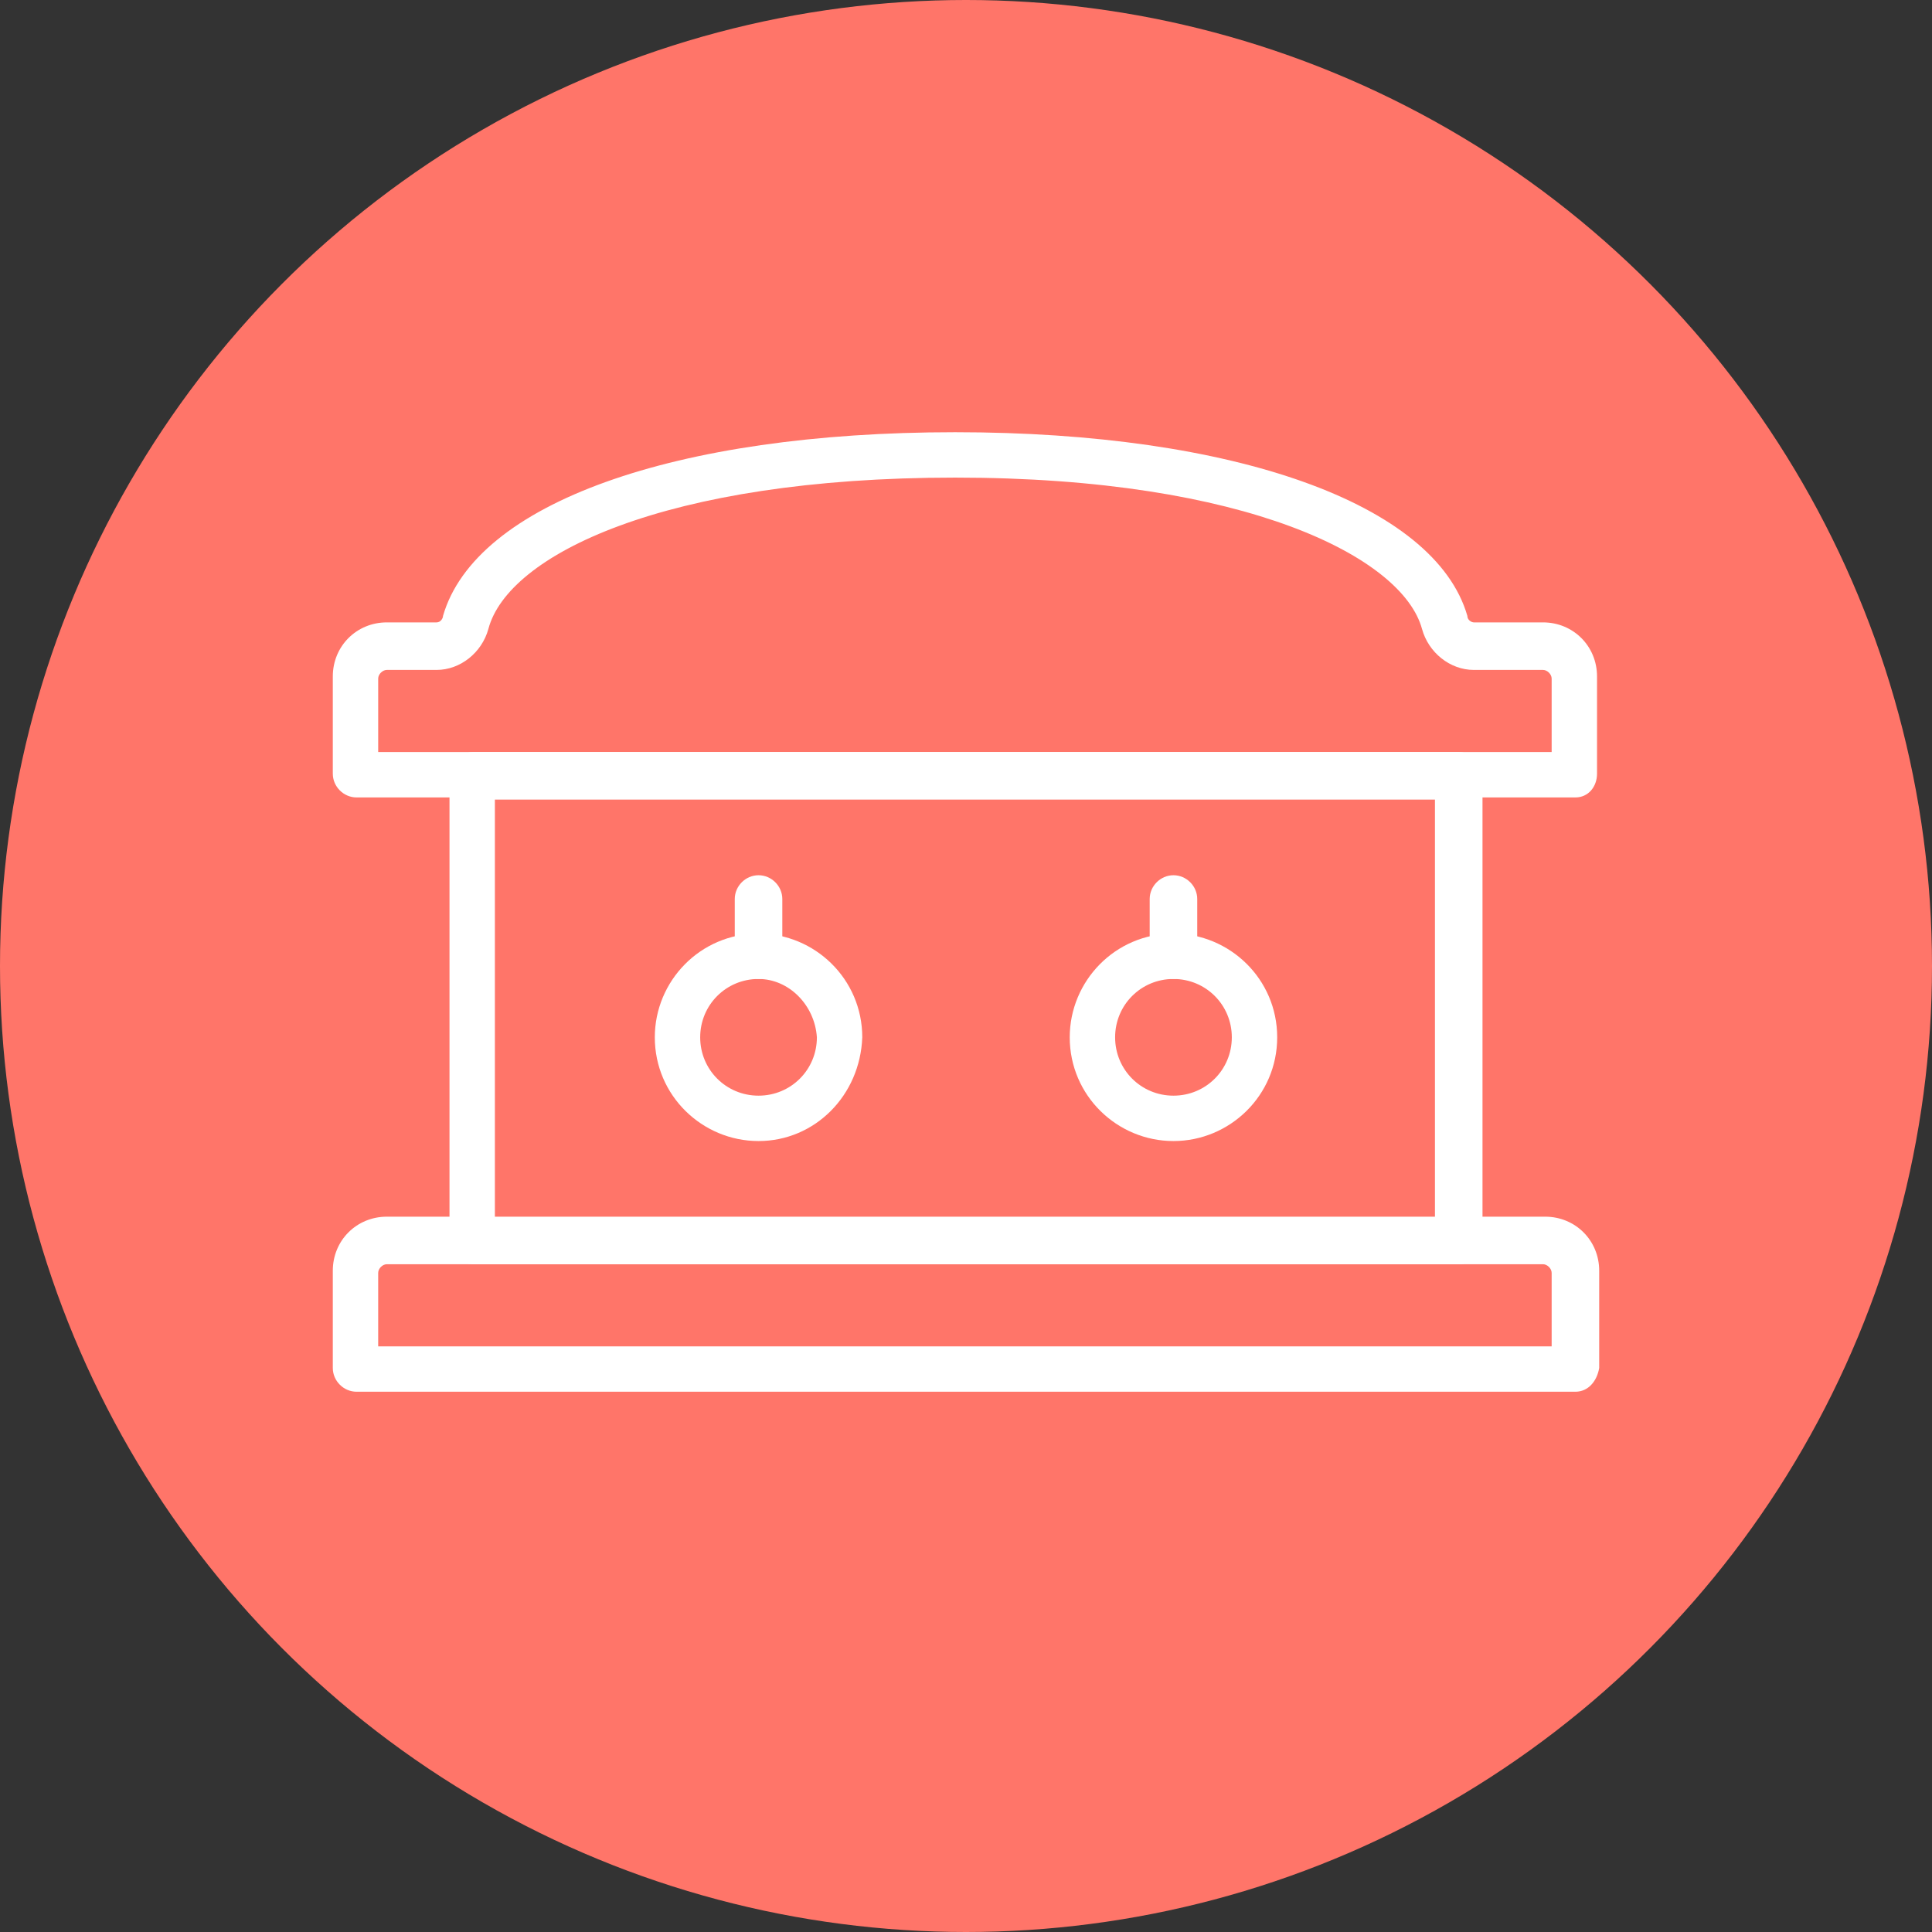
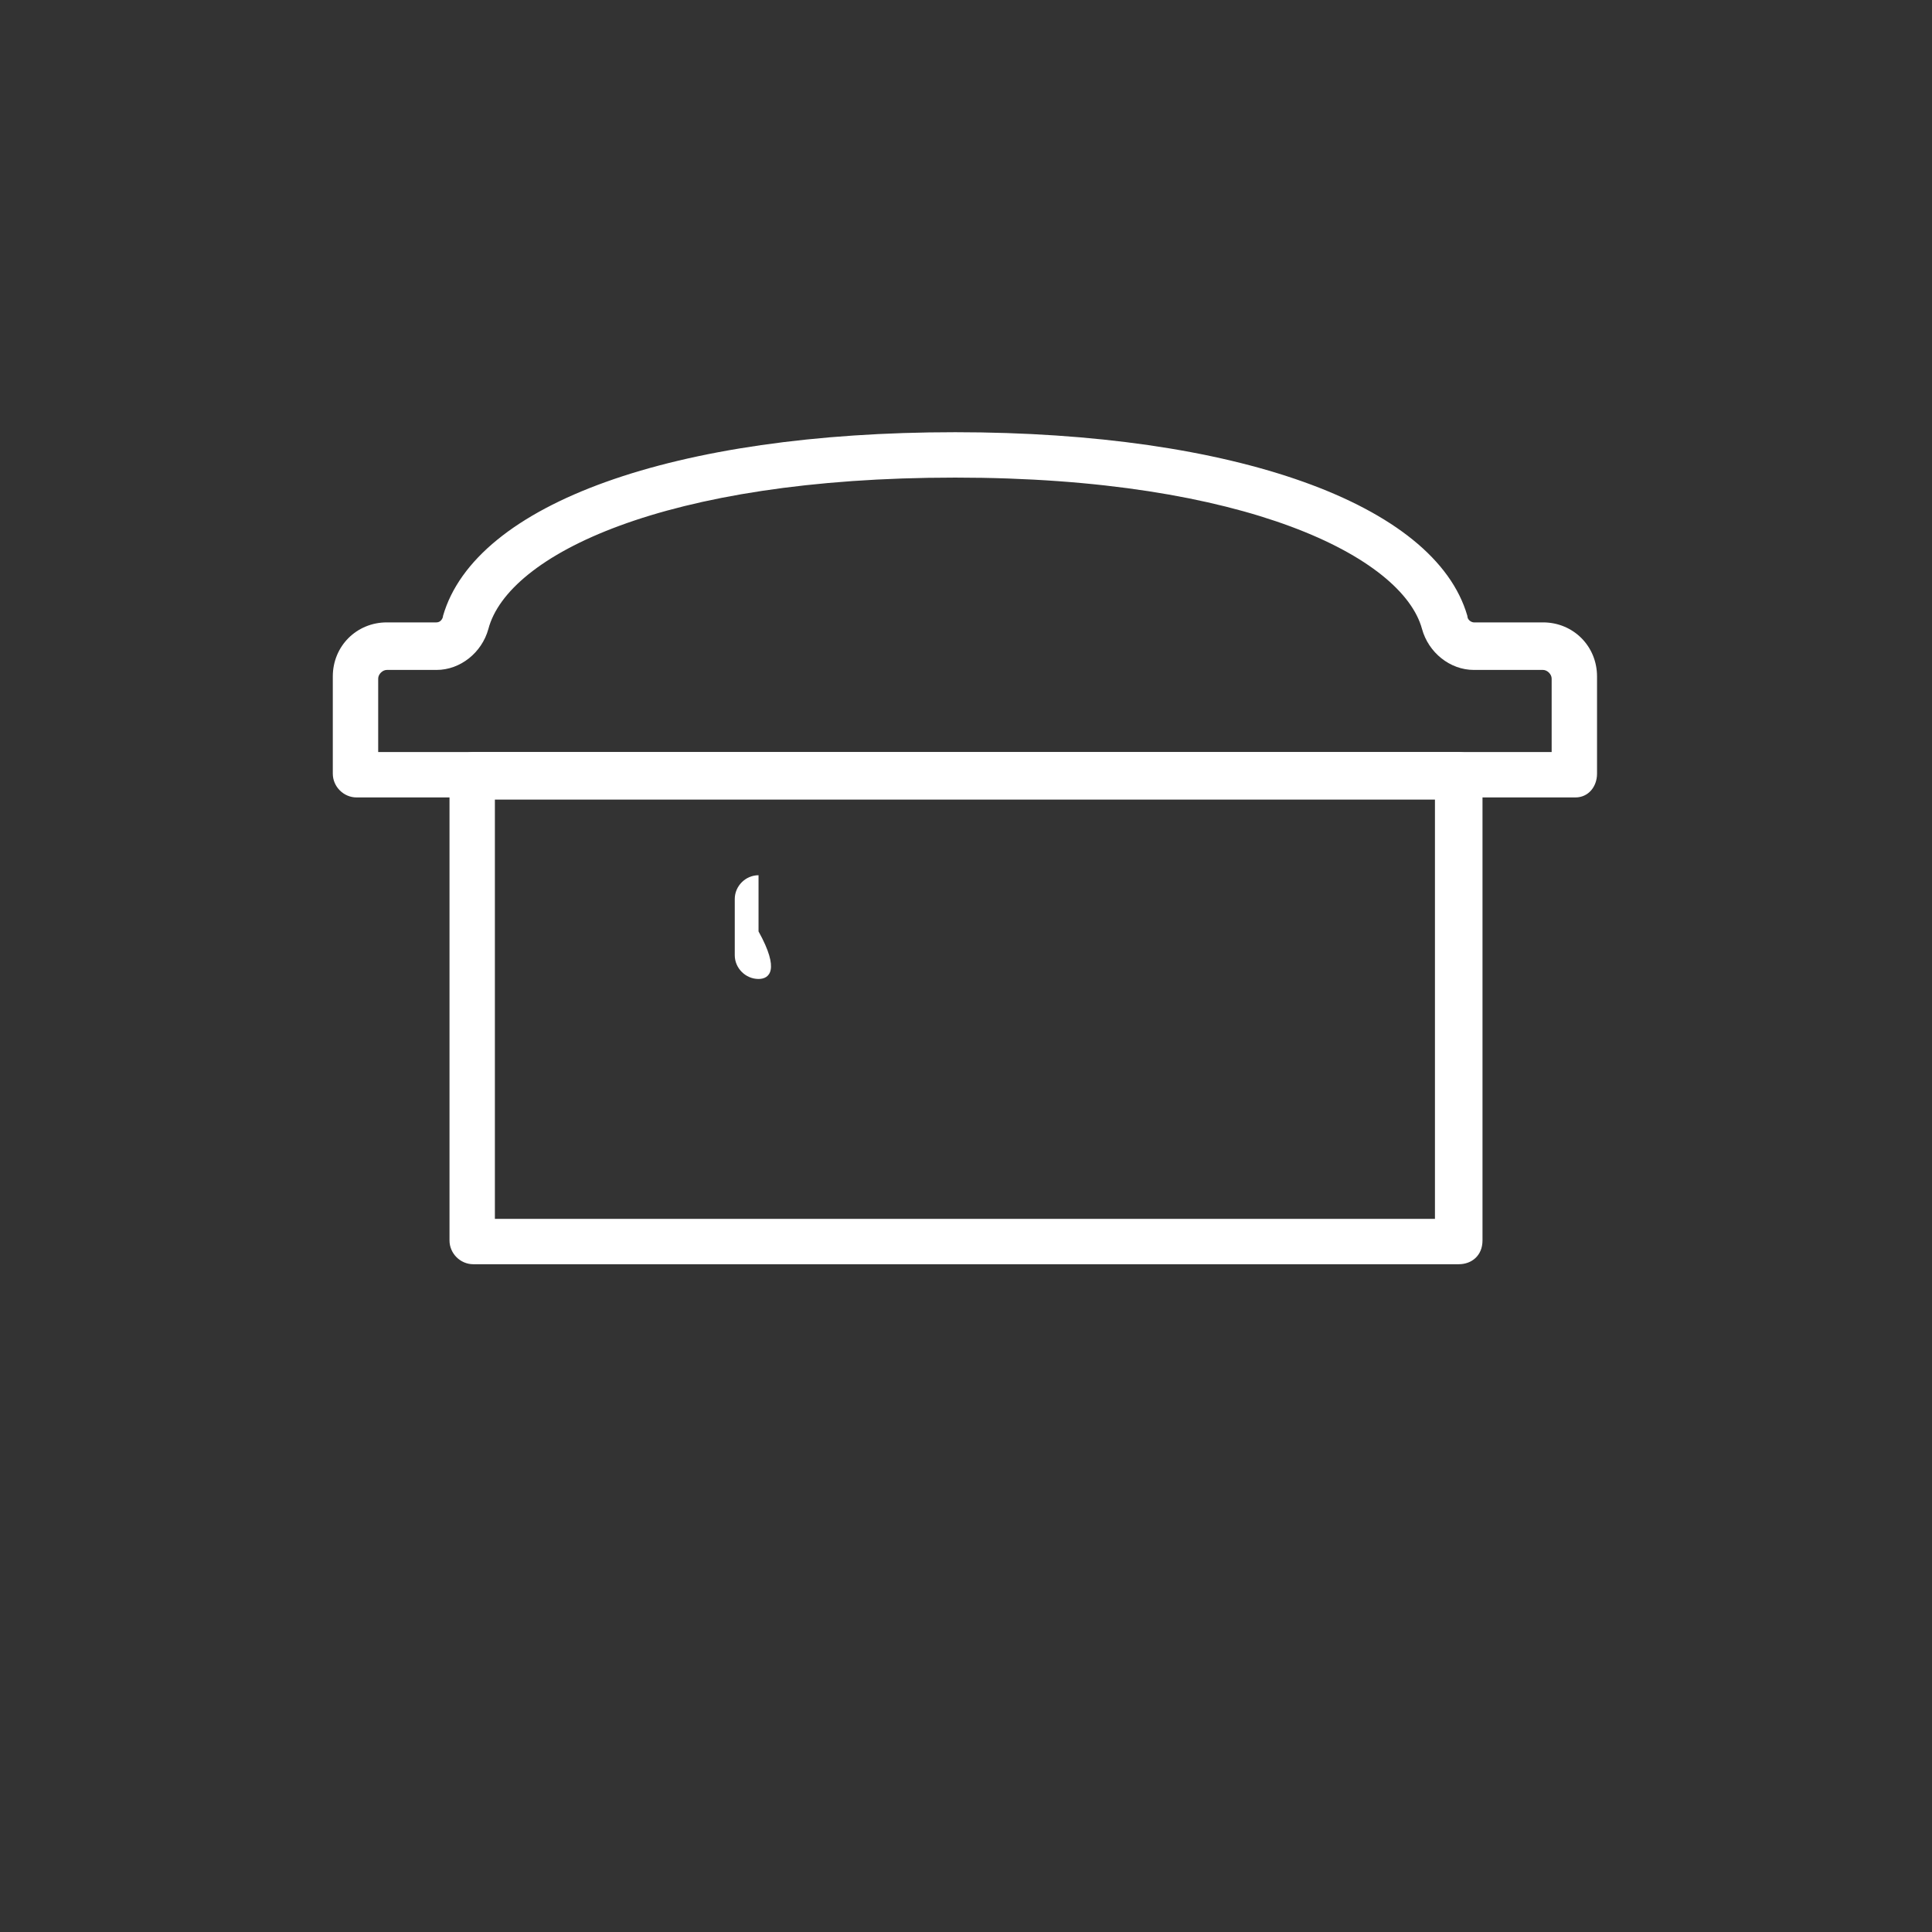
<svg xmlns="http://www.w3.org/2000/svg" id="Layer_1" style="enable-background:new 0 0 89.4 89.4;" version="1.1" viewBox="0 0 89.4 89.4" x="0px" y="0px">
  <rect x="0" y="0" width="89.4" height="89.4" fill="#333333" stroke="none" />
  <style type="text/css">
	.st0{fill:#ECEEEF;}
	.st1{fill:#FF7569;}
	.st2{fill:#5495CF;}
	.st3{fill:#91BFE3;}
	.st4{fill:#2167AE;}
	.st5{fill:#23376C;}
	.st6{clip-path:url(#SVGID_00000148625085495155482450000007090089818521944764_);}
	.st7{clip-path:url(#SVGID_00000078724192438867315710000005131788477560729734_);}
	.st8{opacity:0.87;clip-path:url(#SVGID_00000106845909319295047210000011216568446452103566_);}
	.st9{clip-path:url(#SVGID_00000011007174611299438520000013619127565316949946_);}
	.st10{fill:#23366F;}
	.st11{fill:#1FB1E6;}
	.st12{fill:#A6E9AB;}
	.st13{fill:#19BAB6;}
	.st14{fill:#77A984;}
	.st15{fill:#4870C6;}
	.st16{fill:#E18EBA;}
	.st17{fill:#FFF773;}
	.st18{fill:#E1EF92;}
	.st19{fill:#6D6BCF;}
	.st20{fill:#FFC5EA;}
	.st21{fill:#DDE4E3;}
	.st22{fill:#DAD2BD;}
	.st23{fill:none;stroke:#23376C;stroke-miterlimit:10;}
	.st24{fill:#FFFFFF;}
	.st25{fill:none;stroke:#FFFFFF;stroke-width:1.845;stroke-linecap:round;stroke-linejoin:round;stroke-miterlimit:22.926;}
	.st26{fill:none;stroke:#FFFFFF;stroke-width:2.082;stroke-linecap:round;stroke-linejoin:round;stroke-miterlimit:22.926;}
	.st27{fill:none;stroke:#FFFFFF;stroke-width:1.943;stroke-linecap:round;stroke-linejoin:round;stroke-miterlimit:22.926;}
	.st28{fill:none;stroke:#FFFFFF;stroke-width:4.456;stroke-linecap:round;stroke-linejoin:round;stroke-miterlimit:10;}
	.st29{fill:#E5E3DF;}
	.st30{fill:#2167AC;}
	.st31{clip-path:url(#SVGID_00000180355337417936845580000004625845232693995665_);}
	.st32{clip-path:url(#SVGID_00000048501148224260806680000016936898298384189582_);}
	.st33{clip-path:url(#SVGID_00000133509129650968470190000011219054367021543349_);}
	.st34{fill:none;stroke:#23376C;stroke-width:0.5;stroke-miterlimit:10;}
	.st35{clip-path:url(#SVGID_00000053507193581460260370000007185279470983455160_);}
	.st36{clip-path:url(#SVGID_00000044159723761998562440000015958973391927480708_);}
	.st37{fill:none;stroke:#FF7569;stroke-width:0.46;stroke-miterlimit:10;}
	.st38{fill:none;stroke:#23376C;stroke-width:0.75;stroke-miterlimit:10;}
	.st39{opacity:0.87;clip-path:url(#SVGID_00000124162076956119506230000003877141552115404448_);}
	.st40{opacity:0.87;clip-path:url(#SVGID_00000002384599894019976780000010949527059901553814_);}
	.st41{opacity:0.87;}
	.st42{clip-path:url(#SVGID_00000010272003883343321360000005193110786852773022_);}
	.st43{clip-path:url(#SVGID_00000155839533466590424890000006134018437990356392_);}
	.st44{fill:none;stroke:#FFFFFF;stroke-width:0.404;stroke-miterlimit:10;}
	.st45{fill:#22376C;}
	.st46{fill:none;stroke:#FFFFFF;stroke-width:0.428;stroke-miterlimit:10;}
	.st47{fill:none;stroke:#FF7569;stroke-width:0.561;stroke-miterlimit:10;}
	.st48{fill:none;stroke:#FF7569;stroke-width:0.427;stroke-miterlimit:10;}
</style>
  <g>
-     <circle class="st1" cx="44.7" cy="44.7" r="44.7" />
    <g>
      <g>
        <g>
          <g>
            <g>
              <path class="st24" d="M67.5,58.5H21.9c-0.6,0-1.1-0.5-1.1-1.1V35.9c0-0.6,0.5-1.1,1.1-1.1h45.6c0.6,0,1.1,0.5,1.1,1.1v21.5&#10;       C68.6,58.1,68.1,58.5,67.5,58.5z M22.9,56.4h43.5V37H22.9V56.4z" />
            </g>
          </g>
        </g>
        <g>
          <g>
            <g>
-               <path class="st24" d="M72.9,64.4H16.5c-0.6,0-1.1-0.5-1.1-1.1v-4.5c0-1.4,1.1-2.5,2.5-2.5h53.6c1.4,0,2.5,1.1,2.5,2.5v4.5&#10;       C73.9,63.9,73.5,64.4,72.9,64.4z M17.5,62.3h54.3v-3.4c0-0.2-0.2-0.4-0.4-0.4H17.9c-0.2,0-0.4,0.2-0.4,0.4V62.3z" />
-             </g>
+               </g>
          </g>
        </g>
        <g>
          <g>
            <g>
              <path class="st24" d="M72.9,36.9H16.5c-0.6,0-1.1-0.5-1.1-1.1v-4.5c0-1.4,1.1-2.5,2.5-2.5h2.3c0.2,0,0.3-0.2,0.3-0.3&#10;       c1.5-5.2,10.7-8.5,23.7-8.5c12.9,0,22.2,3.3,23.7,8.5c0,0.2,0.2,0.3,0.3,0.3h3.2c1.4,0,2.5,1.1,2.5,2.5v4.5&#10;       C73.9,36.4,73.5,36.9,72.9,36.9z M17.5,34.8h54.3v-3.4c0-0.2-0.2-0.4-0.4-0.4h-3.2c-1.1,0-2.1-0.8-2.4-1.9&#10;       c-0.9-3.3-8.1-7-21.6-7c-13.5,0-20.7,3.6-21.6,7c-0.3,1.1-1.3,1.9-2.4,1.9h-2.3c-0.2,0-0.4,0.2-0.4,0.4V34.8z" />
            </g>
          </g>
        </g>
        <g>
          <g>
            <g>
              <g>
                <g>
-                   <path class="st24" d="M35.1,52.8c-2.6,0-4.8-2.1-4.8-4.8c0-2.6,2.1-4.8,4.8-4.8c2.6,0,4.8,2.1,4.8,4.8&#10;         C39.8,50.7,37.7,52.8,35.1,52.8z M35.1,45.3c-1.5,0-2.7,1.2-2.7,2.7c0,1.5,1.2,2.7,2.7,2.7c1.5,0,2.7-1.2,2.7-2.7&#10;         C37.7,46.5,36.5,45.3,35.1,45.3z" />
-                 </g>
+                   </g>
              </g>
            </g>
            <g>
              <g>
                <g>
-                   <path class="st24" d="M35.1,45.3c-0.6,0-1.1-0.5-1.1-1.1v-2.6c0-0.6,0.5-1.1,1.1-1.1c0.6,0,1.1,0.5,1.1,1.1v2.6&#10;         C36.1,44.9,35.6,45.3,35.1,45.3z" />
+                   <path class="st24" d="M35.1,45.3c-0.6,0-1.1-0.5-1.1-1.1v-2.6c0-0.6,0.5-1.1,1.1-1.1v2.6&#10;         C36.1,44.9,35.6,45.3,35.1,45.3z" />
                </g>
              </g>
            </g>
          </g>
          <g>
            <g>
              <g>
                <g>
-                   <path class="st24" d="M54.3,52.8c-2.6,0-4.8-2.1-4.8-4.8c0-2.6,2.1-4.8,4.8-4.8c2.6,0,4.8,2.1,4.8,4.8&#10;         C59.1,50.7,56.9,52.8,54.3,52.8z M54.3,45.3c-1.5,0-2.7,1.2-2.7,2.7c0,1.5,1.2,2.7,2.7,2.7c1.5,0,2.7-1.2,2.7-2.7&#10;         C57,46.5,55.8,45.3,54.3,45.3z" />
-                 </g>
+                   </g>
              </g>
            </g>
            <g>
              <g>
                <g>
-                   <path class="st24" d="M54.3,45.3c-0.6,0-1.1-0.5-1.1-1.1v-2.6c0-0.6,0.5-1.1,1.1-1.1c0.6,0,1.1,0.5,1.1,1.1v2.6&#10;         C55.4,44.9,54.9,45.3,54.3,45.3z" />
-                 </g>
+                   </g>
              </g>
            </g>
          </g>
        </g>
      </g>
    </g>
  </g>
</svg>